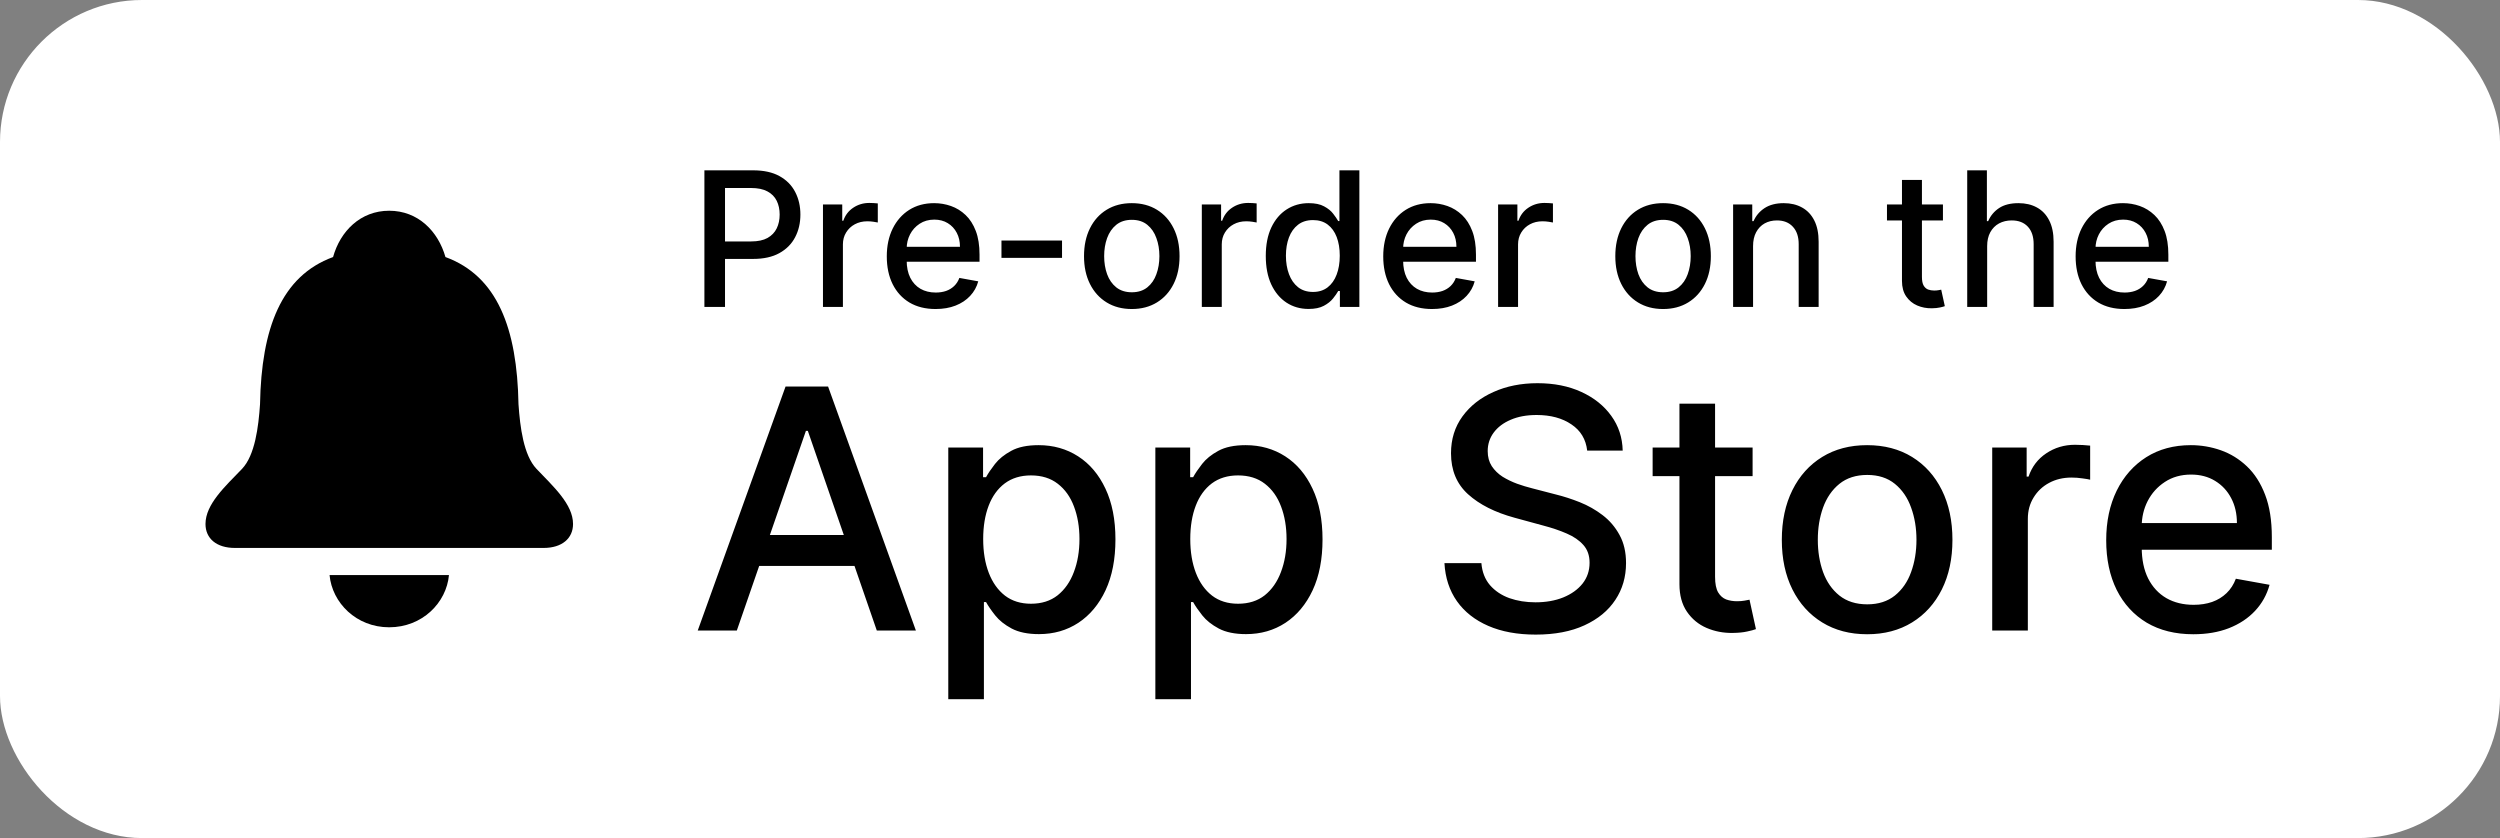
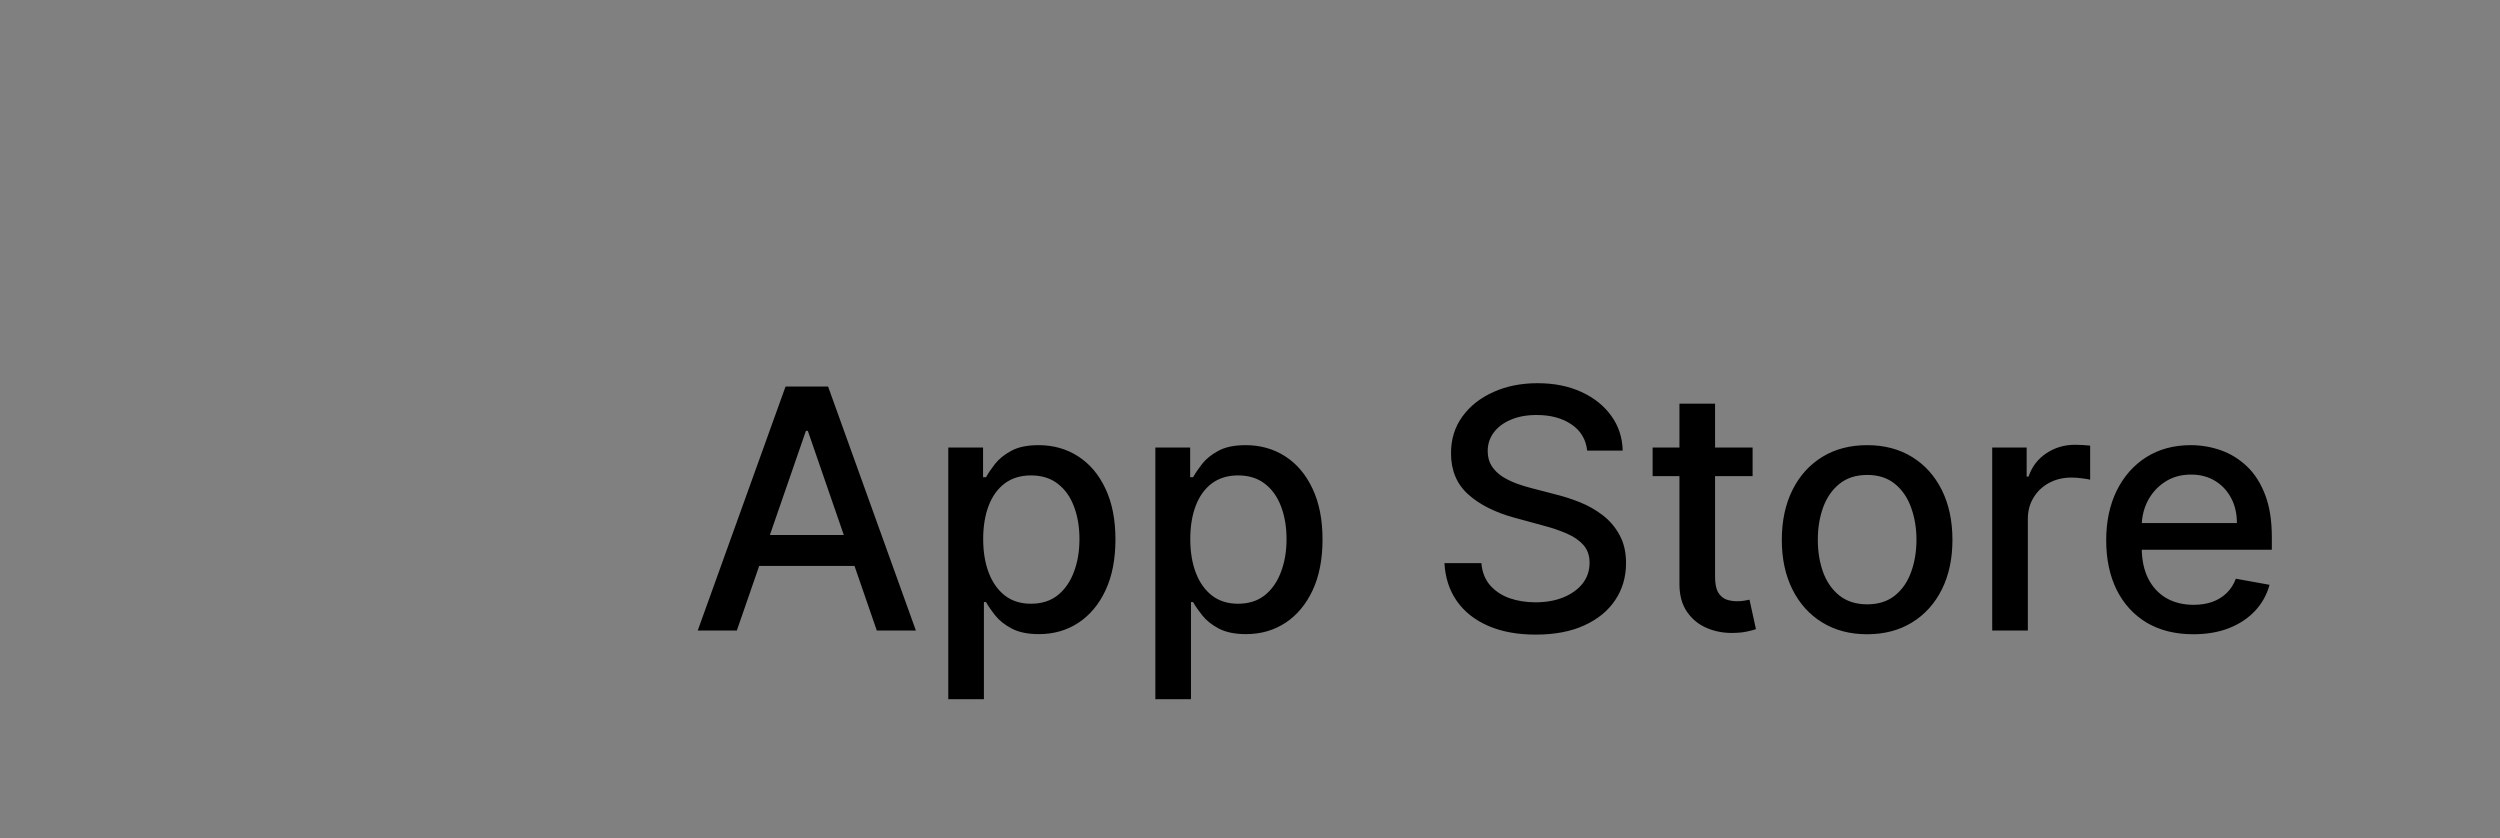
<svg xmlns="http://www.w3.org/2000/svg" width="176" height="59" viewBox="0 0 176 59" fill="none">
  <rect x="0" y="0" width="176" height="59" fill="#808080" stroke="none" />
-   <rect width="176" height="59" rx="10" fill="white" />
  <g clip-path="url(#clip0_650_270)">
    <path d="M16.537 38.575H38.271C39.56 38.575 40.342 37.906 40.342 36.889C40.342 35.496 38.943 34.242 37.764 33.002C36.859 32.041 36.612 30.063 36.502 28.461C36.406 23.111 35.008 19.433 31.36 18.096C30.839 16.271 29.427 14.836 27.398 14.836C25.382 14.836 23.956 16.271 23.448 18.096C19.801 19.433 18.402 23.111 18.306 28.461C18.197 30.063 17.95 32.041 17.045 33.002C15.852 34.242 14.467 35.496 14.467 36.889C14.467 37.906 15.235 38.575 16.537 38.575ZM27.398 44.161C29.729 44.161 31.429 42.434 31.607 40.483H23.201C23.38 42.434 25.08 44.161 27.398 44.161Z" fill="black" />
  </g>
-   <path d="M49.59 21.609V11.991H53.018C53.767 11.991 54.387 12.127 54.878 12.399C55.37 12.672 55.738 13.044 55.982 13.517C56.226 13.987 56.348 14.516 56.348 15.105C56.348 15.696 56.225 16.229 55.977 16.701C55.733 17.171 55.364 17.544 54.869 17.819C54.377 18.092 53.759 18.228 53.014 18.228H50.656V16.997H52.882C53.355 16.997 53.739 16.916 54.033 16.753C54.327 16.587 54.543 16.362 54.681 16.077C54.819 15.792 54.888 15.468 54.888 15.105C54.888 14.741 54.819 14.419 54.681 14.137C54.543 13.855 54.326 13.635 54.028 13.475C53.734 13.315 53.346 13.235 52.864 13.235H51.041V21.609H49.59ZM57.937 21.609V14.395H59.294V15.541H59.369C59.501 15.153 59.733 14.848 60.065 14.626C60.4 14.4 60.778 14.287 61.201 14.287C61.289 14.287 61.392 14.29 61.511 14.297C61.633 14.303 61.729 14.311 61.797 14.32V15.664C61.741 15.648 61.641 15.631 61.497 15.612C61.353 15.59 61.209 15.579 61.065 15.579C60.733 15.579 60.437 15.649 60.177 15.79C59.92 15.928 59.717 16.121 59.567 16.368C59.416 16.612 59.341 16.891 59.341 17.204V21.609H57.937ZM65.864 21.755C65.153 21.755 64.541 21.603 64.027 21.299C63.517 20.993 63.122 20.562 62.844 20.008C62.568 19.451 62.43 18.798 62.43 18.049C62.43 17.31 62.568 16.659 62.844 16.096C63.122 15.532 63.511 15.092 64.008 14.776C64.509 14.46 65.095 14.302 65.765 14.302C66.172 14.302 66.567 14.369 66.948 14.503C67.331 14.638 67.673 14.849 67.977 15.137C68.281 15.425 68.52 15.8 68.696 16.26C68.871 16.717 68.959 17.273 68.959 17.927V18.425H63.224V17.373H67.582C67.582 17.004 67.507 16.676 67.357 16.392C67.207 16.103 66.996 15.876 66.723 15.71C66.454 15.544 66.138 15.461 65.774 15.461C65.38 15.461 65.035 15.559 64.741 15.753C64.45 15.944 64.225 16.194 64.065 16.504C63.908 16.811 63.83 17.145 63.83 17.505V18.326C63.83 18.809 63.914 19.219 64.084 19.557C64.256 19.895 64.495 20.153 64.802 20.332C65.109 20.507 65.468 20.595 65.878 20.595C66.144 20.595 66.386 20.557 66.606 20.482C66.825 20.404 67.014 20.288 67.174 20.135C67.334 19.981 67.456 19.792 67.54 19.566L68.869 19.806C68.763 20.197 68.572 20.54 68.296 20.834C68.024 21.126 67.681 21.353 67.268 21.515C66.858 21.675 66.39 21.755 65.864 21.755ZM74.767 16.936V18.153H70.503V16.936H74.767ZM79.677 21.755C79.001 21.755 78.411 21.6 77.907 21.29C77.403 20.98 77.011 20.546 76.733 19.989C76.454 19.432 76.315 18.78 76.315 18.035C76.315 17.287 76.454 16.633 76.733 16.072C77.011 15.512 77.403 15.076 77.907 14.767C78.411 14.457 79.001 14.302 79.677 14.302C80.354 14.302 80.944 14.457 81.448 14.767C81.952 15.076 82.344 15.512 82.622 16.072C82.901 16.633 83.04 17.287 83.04 18.035C83.04 18.78 82.901 19.432 82.622 19.989C82.344 20.546 81.952 20.98 81.448 21.29C80.944 21.6 80.354 21.755 79.677 21.755ZM79.682 20.576C80.121 20.576 80.484 20.46 80.772 20.229C81.06 19.997 81.273 19.689 81.41 19.303C81.551 18.918 81.622 18.494 81.622 18.031C81.622 17.57 81.551 17.148 81.41 16.762C81.273 16.374 81.06 16.063 80.772 15.828C80.484 15.593 80.121 15.476 79.682 15.476C79.241 15.476 78.874 15.593 78.583 15.828C78.295 16.063 78.081 16.374 77.94 16.762C77.802 17.148 77.733 17.57 77.733 18.031C77.733 18.494 77.802 18.918 77.94 19.303C78.081 19.689 78.295 19.997 78.583 20.229C78.874 20.46 79.241 20.576 79.682 20.576ZM84.608 21.609V14.395H85.965V15.541H86.04C86.172 15.153 86.403 14.848 86.735 14.626C87.07 14.4 87.449 14.287 87.872 14.287C87.96 14.287 88.063 14.29 88.182 14.297C88.304 14.303 88.399 14.311 88.468 14.32V15.664C88.412 15.648 88.312 15.631 88.168 15.612C88.024 15.59 87.88 15.579 87.736 15.579C87.404 15.579 87.108 15.649 86.848 15.79C86.591 15.928 86.388 16.121 86.237 16.368C86.087 16.612 86.012 16.891 86.012 17.204V21.609H84.608ZM92.126 21.75C91.543 21.75 91.024 21.602 90.567 21.304C90.112 21.003 89.755 20.576 89.496 20.022C89.239 19.465 89.111 18.796 89.111 18.017C89.111 17.237 89.24 16.57 89.5 16.016C89.763 15.461 90.123 15.037 90.581 14.743C91.038 14.449 91.556 14.302 92.135 14.302C92.583 14.302 92.943 14.377 93.215 14.527C93.491 14.674 93.704 14.846 93.854 15.044C94.007 15.241 94.126 15.415 94.211 15.565H94.296V11.991H95.7V21.609H94.328V20.487H94.211C94.126 20.64 94.004 20.816 93.845 21.013C93.688 21.21 93.472 21.382 93.197 21.529C92.921 21.677 92.564 21.75 92.126 21.75ZM92.436 20.553C92.84 20.553 93.181 20.446 93.46 20.233C93.741 20.017 93.954 19.718 94.098 19.336C94.245 18.954 94.319 18.51 94.319 18.002C94.319 17.501 94.247 17.063 94.103 16.687C93.959 16.312 93.748 16.019 93.469 15.809C93.19 15.599 92.846 15.494 92.436 15.494C92.013 15.494 91.661 15.604 91.379 15.823C91.097 16.042 90.884 16.341 90.74 16.72C90.599 17.099 90.529 17.526 90.529 18.002C90.529 18.485 90.601 18.918 90.745 19.303C90.889 19.689 91.102 19.994 91.384 20.219C91.669 20.442 92.019 20.553 92.436 20.553ZM100.813 21.755C100.102 21.755 99.49 21.603 98.977 21.299C98.466 20.993 98.072 20.562 97.793 20.008C97.518 19.451 97.38 18.798 97.38 18.049C97.38 17.31 97.518 16.659 97.793 16.096C98.072 15.532 98.46 15.092 98.958 14.776C99.459 14.46 100.045 14.302 100.715 14.302C101.122 14.302 101.516 14.369 101.898 14.503C102.28 14.638 102.623 14.849 102.927 15.137C103.23 15.425 103.47 15.8 103.645 16.26C103.821 16.717 103.908 17.273 103.908 17.927V18.425H98.174V17.373H102.532C102.532 17.004 102.457 16.676 102.307 16.392C102.156 16.103 101.945 15.876 101.673 15.71C101.403 15.544 101.087 15.461 100.724 15.461C100.329 15.461 99.985 15.559 99.691 15.753C99.4 15.944 99.174 16.194 99.014 16.504C98.858 16.811 98.78 17.145 98.78 17.505V18.326C98.78 18.809 98.864 19.219 99.033 19.557C99.205 19.895 99.445 20.153 99.752 20.332C100.059 20.507 100.417 20.595 100.827 20.595C101.093 20.595 101.336 20.557 101.555 20.482C101.774 20.404 101.964 20.288 102.124 20.135C102.283 19.981 102.405 19.792 102.49 19.566L103.819 19.806C103.713 20.197 103.522 20.54 103.246 20.834C102.974 21.126 102.631 21.353 102.218 21.515C101.807 21.675 101.339 21.755 100.813 21.755ZM105.466 21.609V14.395H106.824V15.541H106.899C107.03 15.153 107.262 14.848 107.594 14.626C107.929 14.4 108.308 14.287 108.73 14.287C108.818 14.287 108.921 14.29 109.04 14.297C109.163 14.303 109.258 14.311 109.327 14.32V15.664C109.271 15.648 109.17 15.631 109.026 15.612C108.882 15.59 108.738 15.579 108.594 15.579C108.262 15.579 107.967 15.649 107.707 15.79C107.45 15.928 107.246 16.121 107.096 16.368C106.946 16.612 106.871 16.891 106.871 17.204V21.609H105.466ZM117.081 21.755C116.405 21.755 115.815 21.6 115.31 21.29C114.806 20.98 114.415 20.546 114.136 19.989C113.858 19.432 113.718 18.78 113.718 18.035C113.718 17.287 113.858 16.633 114.136 16.072C114.415 15.512 114.806 15.076 115.31 14.767C115.815 14.457 116.405 14.302 117.081 14.302C117.757 14.302 118.348 14.457 118.852 14.767C119.356 15.076 119.747 15.512 120.026 16.072C120.304 16.633 120.444 17.287 120.444 18.035C120.444 18.78 120.304 19.432 120.026 19.989C119.747 20.546 119.356 20.98 118.852 21.29C118.348 21.6 117.757 21.755 117.081 21.755ZM117.086 20.576C117.524 20.576 117.887 20.46 118.175 20.229C118.463 19.997 118.676 19.689 118.814 19.303C118.955 18.918 119.025 18.494 119.025 18.031C119.025 17.57 118.955 17.148 118.814 16.762C118.676 16.374 118.463 16.063 118.175 15.828C117.887 15.593 117.524 15.476 117.086 15.476C116.644 15.476 116.278 15.593 115.987 15.828C115.699 16.063 115.484 16.374 115.343 16.762C115.206 17.148 115.137 17.57 115.137 18.031C115.137 18.494 115.206 18.918 115.343 19.303C115.484 19.689 115.699 19.997 115.987 20.229C116.278 20.46 116.644 20.576 117.086 20.576ZM123.416 17.326V21.609H122.011V14.395H123.359V15.57H123.448C123.614 15.188 123.874 14.881 124.228 14.649C124.585 14.417 125.034 14.302 125.576 14.302C126.068 14.302 126.498 14.405 126.868 14.611C127.237 14.815 127.523 15.119 127.727 15.523C127.931 15.927 128.032 16.426 128.032 17.021V21.609H126.628V17.19C126.628 16.667 126.492 16.258 126.219 15.964C125.947 15.667 125.573 15.518 125.097 15.518C124.771 15.518 124.482 15.588 124.228 15.729C123.978 15.87 123.779 16.077 123.632 16.349C123.488 16.619 123.416 16.944 123.416 17.326ZM136.783 14.395V15.523H132.843V14.395H136.783ZM133.899 12.667H135.304V19.491C135.304 19.764 135.344 19.969 135.426 20.107C135.507 20.241 135.612 20.334 135.741 20.384C135.872 20.43 136.015 20.454 136.168 20.454C136.281 20.454 136.379 20.446 136.464 20.43C136.548 20.415 136.614 20.402 136.661 20.393L136.915 21.553C136.833 21.584 136.717 21.616 136.567 21.647C136.417 21.681 136.229 21.7 136.004 21.703C135.634 21.71 135.29 21.644 134.97 21.506C134.651 21.368 134.393 21.155 134.195 20.867C133.998 20.579 133.899 20.218 133.899 19.782V12.667ZM139.896 17.326V21.609H138.492V11.991H139.877V15.57H139.966C140.135 15.181 140.394 14.873 140.741 14.644C141.089 14.416 141.543 14.302 142.103 14.302C142.598 14.302 143.03 14.403 143.399 14.607C143.772 14.81 144.06 15.114 144.264 15.518C144.47 15.919 144.574 16.42 144.574 17.021V21.609H143.169V17.19C143.169 16.661 143.033 16.251 142.761 15.959C142.488 15.665 142.11 15.518 141.624 15.518C141.292 15.518 140.995 15.588 140.732 15.729C140.472 15.87 140.267 16.077 140.117 16.349C139.969 16.619 139.896 16.944 139.896 17.326ZM149.557 21.755C148.846 21.755 148.234 21.603 147.72 21.299C147.21 20.993 146.815 20.562 146.537 20.008C146.261 19.451 146.124 18.798 146.124 18.049C146.124 17.31 146.261 16.659 146.537 16.096C146.815 15.532 147.204 15.092 147.702 14.776C148.203 14.46 148.788 14.302 149.458 14.302C149.865 14.302 150.26 14.369 150.642 14.503C151.024 14.638 151.366 14.849 151.67 15.137C151.974 15.425 152.213 15.8 152.389 16.26C152.564 16.717 152.652 17.273 152.652 17.927V18.425H146.917V17.373H151.276C151.276 17.004 151.201 16.676 151.05 16.392C150.9 16.103 150.689 15.876 150.416 15.71C150.147 15.544 149.831 15.461 149.467 15.461C149.073 15.461 148.729 15.559 148.434 15.753C148.143 15.944 147.918 16.194 147.758 16.504C147.601 16.811 147.523 17.145 147.523 17.505V18.326C147.523 18.809 147.608 19.219 147.777 19.557C147.949 19.895 148.188 20.153 148.495 20.332C148.802 20.507 149.161 20.595 149.571 20.595C149.837 20.595 150.08 20.557 150.299 20.482C150.518 20.404 150.707 20.288 150.867 20.135C151.027 19.981 151.149 19.792 151.233 19.566L152.563 19.806C152.456 20.197 152.265 20.54 151.99 20.834C151.717 21.126 151.374 21.353 150.961 21.515C150.551 21.675 150.083 21.755 149.557 21.755Z" fill="black" />
  <path d="M51.872 44.391H49.12L55.303 27.212H58.297L64.479 44.391H61.728L56.871 30.332H56.737L51.872 44.391ZM52.333 37.663H61.258V39.844H52.333V37.663ZM66.759 49.222V31.506H69.208V33.595H69.418C69.563 33.327 69.773 33.016 70.047 32.664C70.321 32.312 70.701 32.004 71.188 31.741C71.674 31.473 72.317 31.339 73.117 31.339C74.157 31.339 75.085 31.601 75.902 32.127C76.718 32.653 77.359 33.41 77.823 34.4C78.292 35.39 78.527 36.581 78.527 37.974C78.527 39.366 78.295 40.56 77.831 41.555C77.367 42.545 76.729 43.309 75.919 43.845C75.108 44.377 74.182 44.642 73.142 44.642C72.359 44.642 71.719 44.511 71.221 44.248C70.729 43.985 70.343 43.678 70.064 43.325C69.784 42.973 69.569 42.66 69.418 42.386H69.267V49.222H66.759ZM69.216 37.949C69.216 38.854 69.348 39.648 69.611 40.331C69.874 41.013 70.254 41.547 70.751 41.933C71.249 42.313 71.859 42.503 72.58 42.503C73.329 42.503 73.956 42.305 74.459 41.908C74.962 41.505 75.343 40.96 75.6 40.272C75.863 39.584 75.994 38.81 75.994 37.949C75.994 37.099 75.865 36.335 75.608 35.658C75.357 34.982 74.976 34.448 74.467 34.056C73.964 33.665 73.335 33.469 72.58 33.469C71.853 33.469 71.238 33.657 70.735 34.031C70.237 34.406 69.859 34.929 69.602 35.6C69.345 36.271 69.216 37.054 69.216 37.949ZM81.337 49.222V31.506H83.787V33.595H83.996C84.142 33.327 84.352 33.016 84.626 32.664C84.9 32.312 85.28 32.004 85.766 31.741C86.253 31.473 86.896 31.339 87.696 31.339C88.736 31.339 89.664 31.601 90.481 32.127C91.297 32.653 91.937 33.41 92.401 34.4C92.871 35.39 93.106 36.581 93.106 37.974C93.106 39.366 92.874 40.56 92.41 41.555C91.946 42.545 91.308 43.309 90.497 43.845C89.686 44.377 88.761 44.642 87.721 44.642C86.938 44.642 86.298 44.511 85.8 44.248C85.308 43.985 84.922 43.678 84.642 43.325C84.363 42.973 84.147 42.66 83.996 42.386H83.845V49.222H81.337ZM83.795 37.949C83.795 38.854 83.927 39.648 84.189 40.331C84.452 41.013 84.832 41.547 85.33 41.933C85.828 42.313 86.437 42.503 87.159 42.503C87.908 42.503 88.534 42.305 89.038 41.908C89.541 41.505 89.921 40.96 90.178 40.272C90.441 39.584 90.573 38.81 90.573 37.949C90.573 37.099 90.444 36.335 90.187 35.658C89.935 34.982 89.555 34.448 89.046 34.056C88.543 33.665 87.914 33.469 87.159 33.469C86.432 33.469 85.817 33.657 85.313 34.031C84.816 34.406 84.438 34.929 84.181 35.6C83.924 36.271 83.795 37.054 83.795 37.949ZM111.738 31.724C111.649 30.93 111.28 30.315 110.631 29.879C109.982 29.437 109.166 29.216 108.182 29.216C107.477 29.216 106.868 29.328 106.353 29.552C105.839 29.77 105.439 30.072 105.154 30.458C104.874 30.838 104.734 31.271 104.734 31.758C104.734 32.166 104.829 32.519 105.019 32.815C105.215 33.111 105.47 33.36 105.783 33.562C106.101 33.757 106.443 33.922 106.806 34.056C107.17 34.185 107.519 34.291 107.855 34.375L109.532 34.811C110.08 34.946 110.642 35.127 111.218 35.356C111.794 35.586 112.328 35.888 112.82 36.263C113.312 36.637 113.71 37.101 114.011 37.655C114.319 38.209 114.473 38.871 114.473 39.643C114.473 40.616 114.221 41.48 113.718 42.235C113.22 42.99 112.496 43.585 111.545 44.022C110.6 44.458 109.457 44.676 108.115 44.676C106.828 44.676 105.716 44.472 104.776 44.063C103.837 43.655 103.101 43.077 102.57 42.327C102.039 41.572 101.745 40.677 101.689 39.643H104.29C104.34 40.264 104.541 40.781 104.894 41.195C105.251 41.603 105.707 41.908 106.261 42.109C106.82 42.305 107.432 42.403 108.098 42.403C108.83 42.403 109.482 42.288 110.052 42.059C110.628 41.824 111.081 41.499 111.411 41.086C111.741 40.666 111.906 40.177 111.906 39.618C111.906 39.109 111.761 38.692 111.47 38.368C111.185 38.044 110.796 37.775 110.304 37.563C109.817 37.35 109.267 37.163 108.651 37.001L106.621 36.447C105.246 36.072 104.155 35.522 103.35 34.794C102.55 34.068 102.151 33.106 102.151 31.909C102.151 30.919 102.419 30.055 102.956 29.317C103.493 28.579 104.22 28.006 105.137 27.598C106.054 27.184 107.088 26.977 108.24 26.977C109.404 26.977 110.43 27.181 111.319 27.589C112.214 27.997 112.918 28.559 113.433 29.275C113.947 29.985 114.216 30.802 114.238 31.724H111.738ZM123.383 31.506V33.52H116.345V31.506H123.383ZM118.233 28.419H120.741V40.608C120.741 41.094 120.814 41.46 120.959 41.706C121.104 41.947 121.292 42.112 121.521 42.201C121.756 42.285 122.01 42.327 122.284 42.327C122.486 42.327 122.662 42.313 122.813 42.285C122.964 42.257 123.081 42.235 123.165 42.218L123.618 44.29C123.473 44.346 123.266 44.402 122.997 44.458C122.729 44.519 122.393 44.553 121.991 44.558C121.331 44.57 120.716 44.452 120.145 44.206C119.575 43.96 119.114 43.58 118.761 43.065C118.409 42.551 118.233 41.905 118.233 41.128V28.419ZM131.446 44.651C130.238 44.651 129.184 44.374 128.284 43.82C127.384 43.267 126.685 42.492 126.187 41.497C125.689 40.501 125.44 39.338 125.44 38.007C125.44 36.671 125.689 35.502 126.187 34.501C126.685 33.5 127.384 32.723 128.284 32.169C129.184 31.615 130.238 31.339 131.446 31.339C132.654 31.339 133.708 31.615 134.609 32.169C135.509 32.723 136.208 33.5 136.706 34.501C137.203 35.502 137.452 36.671 137.452 38.007C137.452 39.338 137.203 40.501 136.706 41.497C136.208 42.492 135.509 43.267 134.609 43.82C133.708 44.374 132.654 44.651 131.446 44.651ZM131.455 42.545C132.238 42.545 132.886 42.338 133.401 41.925C133.915 41.511 134.296 40.96 134.542 40.272C134.793 39.584 134.919 38.827 134.919 37.999C134.919 37.177 134.793 36.422 134.542 35.734C134.296 35.041 133.915 34.484 133.401 34.065C132.886 33.645 132.238 33.436 131.455 33.436C130.666 33.436 130.012 33.645 129.492 34.065C128.977 34.484 128.594 35.041 128.343 35.734C128.097 36.422 127.974 37.177 127.974 37.999C127.974 38.827 128.097 39.584 128.343 40.272C128.594 40.96 128.977 41.511 129.492 41.925C130.012 42.338 130.666 42.545 131.455 42.545ZM140.252 44.391V31.506H142.676V33.553H142.81C143.045 32.86 143.459 32.314 144.052 31.917C144.65 31.515 145.327 31.313 146.082 31.313C146.238 31.313 146.423 31.319 146.635 31.33C146.853 31.341 147.024 31.355 147.147 31.372V33.771C147.046 33.743 146.867 33.712 146.61 33.679C146.353 33.64 146.096 33.62 145.838 33.62C145.246 33.62 144.717 33.746 144.253 33.998C143.794 34.244 143.431 34.588 143.163 35.029C142.894 35.466 142.76 35.963 142.76 36.523V44.391H140.252ZM154.409 44.651C153.14 44.651 152.046 44.379 151.129 43.837C150.218 43.289 149.513 42.52 149.015 41.53C148.523 40.535 148.277 39.369 148.277 38.032C148.277 36.713 148.523 35.55 149.015 34.543C149.513 33.536 150.207 32.751 151.096 32.186C151.99 31.621 153.036 31.339 154.233 31.339C154.96 31.339 155.664 31.459 156.347 31.699C157.029 31.94 157.641 32.317 158.184 32.832C158.726 33.346 159.154 34.014 159.467 34.837C159.78 35.653 159.937 36.645 159.937 37.814V38.703H149.695V36.825H157.479C157.479 36.165 157.345 35.58 157.076 35.071C156.808 34.557 156.431 34.151 155.944 33.855C155.463 33.559 154.898 33.41 154.25 33.41C153.545 33.41 152.93 33.584 152.404 33.931C151.884 34.272 151.482 34.719 151.196 35.273C150.917 35.821 150.777 36.416 150.777 37.059V38.527C150.777 39.389 150.928 40.121 151.23 40.725C151.537 41.329 151.965 41.79 152.513 42.109C153.061 42.422 153.702 42.579 154.434 42.579C154.91 42.579 155.343 42.512 155.734 42.377C156.126 42.238 156.464 42.031 156.749 41.757C157.035 41.483 157.253 41.144 157.404 40.742L159.777 41.17C159.587 41.869 159.246 42.481 158.754 43.007C158.268 43.527 157.655 43.932 156.917 44.223C156.185 44.508 155.349 44.651 154.409 44.651Z" fill="black" />
  <defs>
    <clipPath id="clip0_650_270">
-       <rect width="26.067" height="29.325" fill="white" transform="translate(14.467 14.836)" />
-     </clipPath>
+       </clipPath>
  </defs>
</svg>